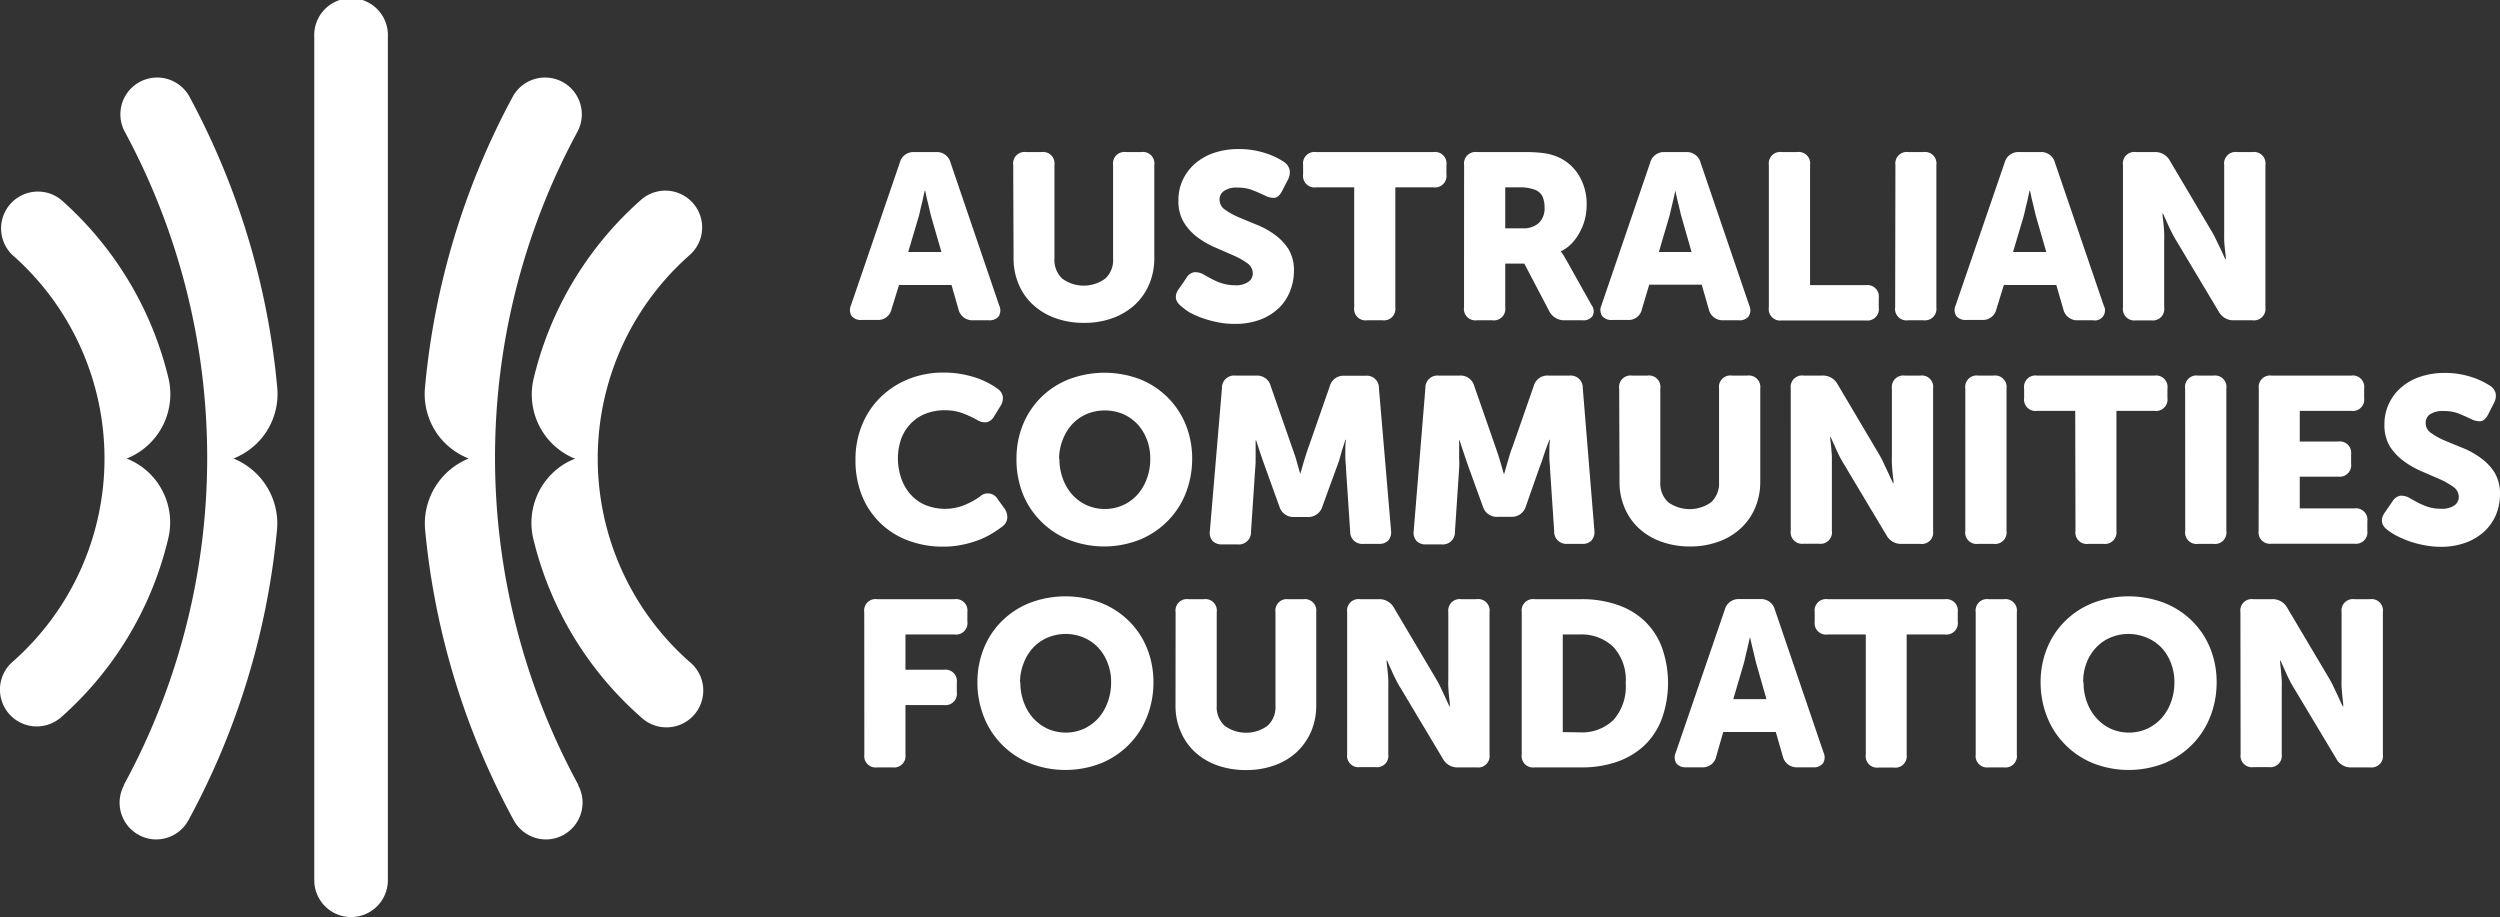
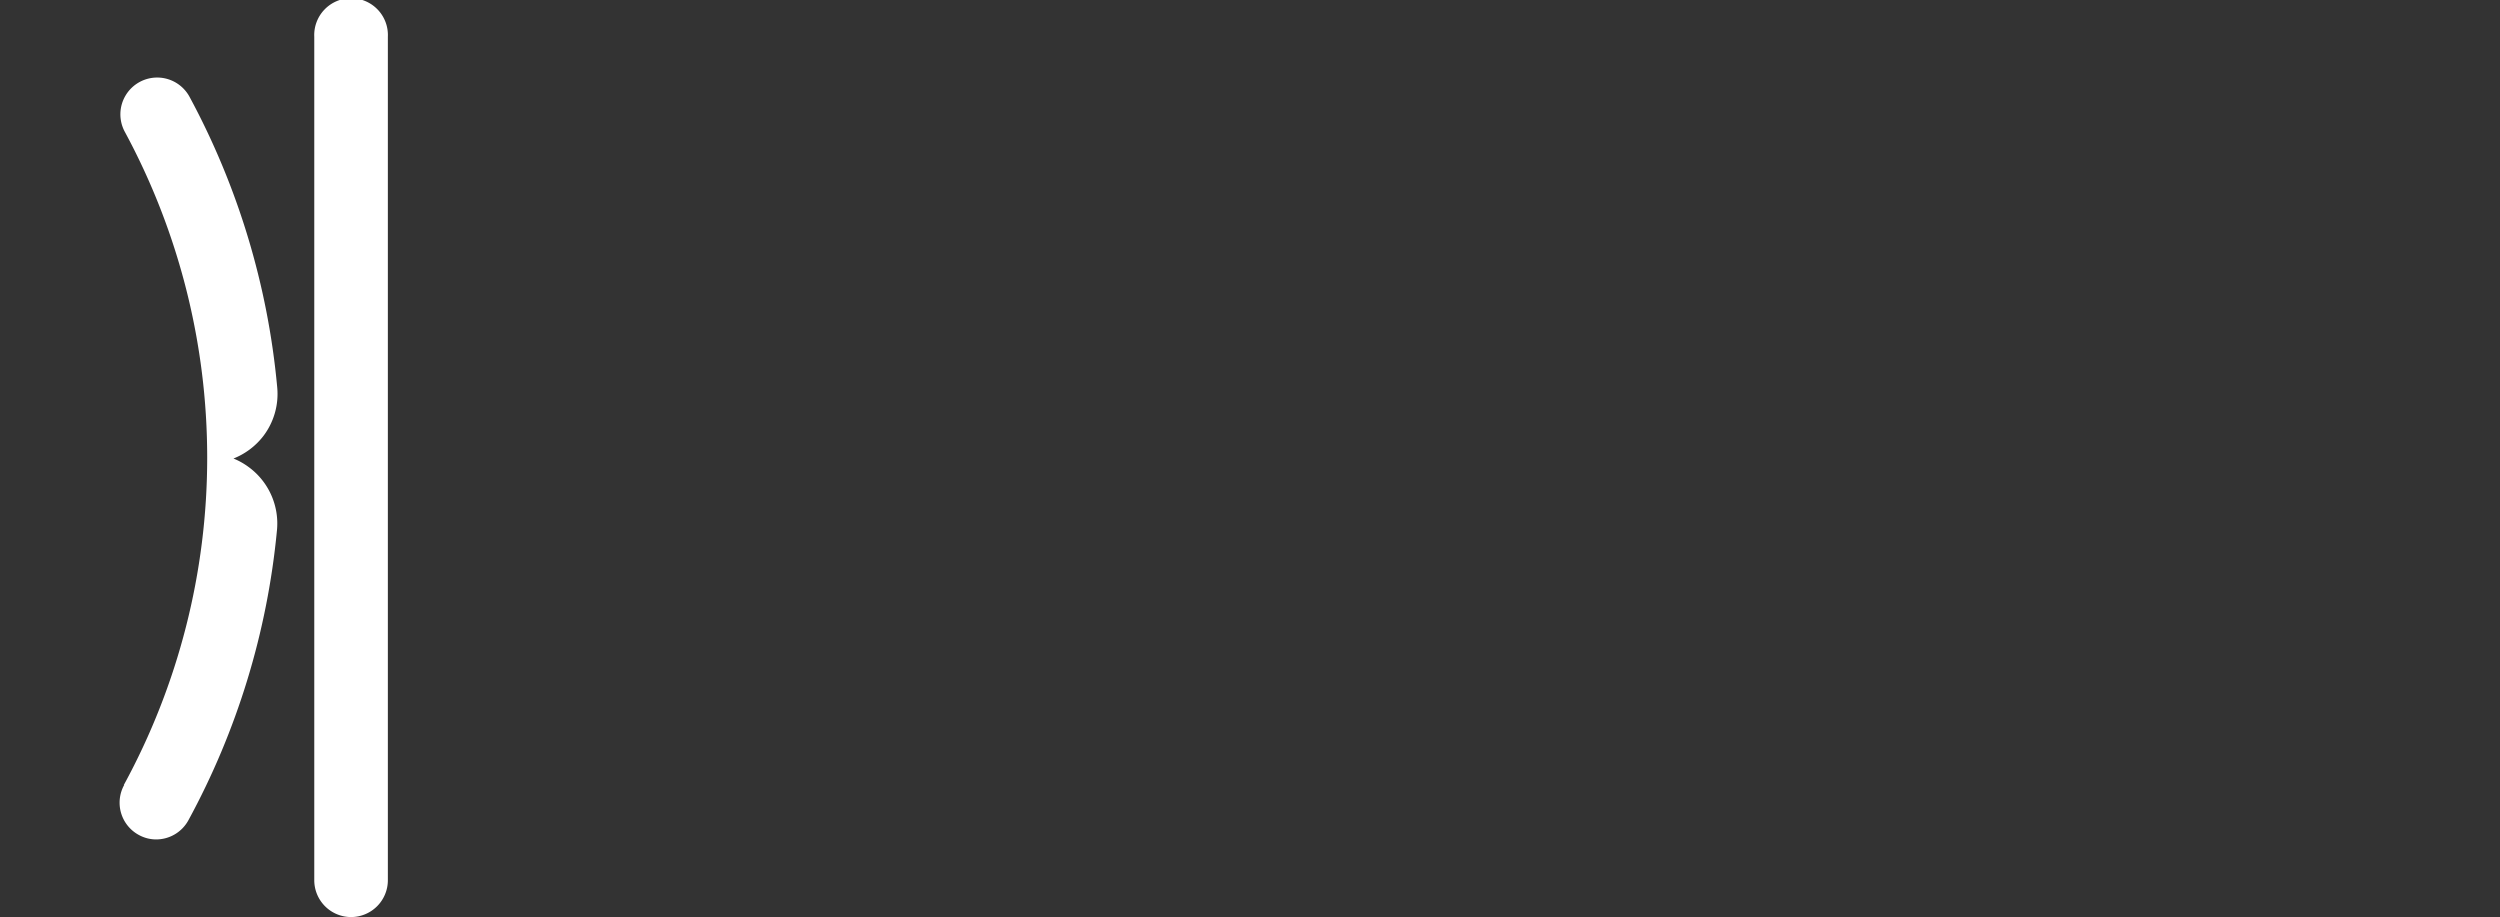
<svg xmlns="http://www.w3.org/2000/svg" viewBox="0 0 291.15 106.8">
  <rect x="0" y="0" width="291.15" height="106.8" fill="#333333" stroke="none" />
  <defs>
    <style>      .cls-1{fill:#fff}    </style>
  </defs>
  <g id="Layer_2" data-name="Layer 2">
    <g id="Artwork">
      <path class="cls-1" d="M40.89 106.8a4.29 4.29 0 01-4.29-4.29V4.29a4.29 4.29 0 118.57 0v98.22a4.29 4.29 0 01-4.28 4.29M14.42 91.42a79.68 79.68 0 009.71-38.13 79.83 79.83 0 00-9.59-37.93 4.28 4.28 0 017.53-4.09 88.21 88.21 0 0110.21 33.79 8.11 8.11 0 01-1.64 5.76 8.2 8.2 0 01-3.45 2.58 8.05 8.05 0 011.78 1 8.15 8.15 0 013.28 7.41 88.11 88.11 0 01-10.31 33.72 4.28 4.28 0 01-3.77 2.23 4.18 4.18 0 01-2-.52 4.27 4.27 0 01-1.71-5.82" />
-       <path class="cls-1" d="M1.45 77.09A31.54 31.54 0 0012.17 53.4 31.57 31.57 0 001.45 29.7a4.29 4.29 0 015.67-6.43A40.24 40.24 0 0119.61 44 8.07 8.07 0 0115 53.3l-.25.1a8 8 0 014.82 9.41A40.16 40.16 0 017.12 83.53a4.33 4.33 0 01-2.84 1.07 4.29 4.29 0 01-2.83-7.51m65.91 14.33a79.76 79.76 0 01-.12-76.06 4.28 4.28 0 00-7.53-4.09A88.21 88.21 0 0049.5 45.06a8.15 8.15 0 001.63 5.76 8.26 8.26 0 003.45 2.58 8.53 8.53 0 00-1.78 1 8.17 8.17 0 00-3.28 7.41 88.11 88.11 0 0010.31 33.72 4.29 4.29 0 003.78 2.23 4.21 4.21 0 002-.52 4.29 4.29 0 001.71-5.82" />
-       <path class="cls-1" d="M80.32 77.09a31.57 31.57 0 010-47.39 4.28 4.28 0 10-5.66-6.43A40.18 40.18 0 0062.17 44a8.06 8.06 0 004.56 9.32l.25.1a8.6 8.6 0 00-1 .46 8.06 8.06 0 00-3.84 9 40.16 40.16 0 0012.52 20.65 4.29 4.29 0 105.66-6.44m24.47-58.15a1.64 1.64 0 011.7-1.23H109a1.64 1.64 0 011.7 1.23l5.67 16.64a1.33 1.33 0 01-.06 1.26 1.36 1.36 0 01-1.17.46h-1.81a1.65 1.65 0 01-1.7-1.26l-.82-2.85h-6.11l-.87 2.81a1.59 1.59 0 01-1.67 1.26h-1.81a1.36 1.36 0 01-1.17-.46 1.32 1.32 0 01-.07-1.26zm4.85 10.41l-1.1-3.81c-.09-.31-.18-.65-.26-1s-.17-.75-.26-1.09-.18-.82-.27-1.24h-.06c-.09.42-.18.84-.27 1.24s-.18.71-.26 1.09-.17.73-.26 1l-1.13 3.81zM118 19.21a1.33 1.33 0 011.51-1.5h1.78a1.33 1.33 0 011.51 1.5v10.88a3 3 0 00.91 2.36 4.24 4.24 0 005 0 2.92 2.92 0 00.92-2.36V19.21a1.33 1.33 0 011.51-1.5h1.78a1.33 1.33 0 011.51 1.5v10.88a7.69 7.69 0 01-.59 3 6.94 6.94 0 01-1.66 2.39 7.74 7.74 0 01-2.58 1.56 9.59 9.59 0 01-3.34.56 9.78 9.78 0 01-3.38-.56 7.69 7.69 0 01-2.59-1.56 6.81 6.81 0 01-1.66-2.39 7.69 7.69 0 01-.59-3zm19.59 16.47a1.9 1.9 0 01-.38-.37 1.26 1.26 0 01-.24-.46 1.32 1.32 0 010-.56 2 2 0 01.35-.69l.85-1.23a1.34 1.34 0 01.9-.67 2 2 0 011.18.31l.59.33c.23.13.49.26.79.4a5.87 5.87 0 001 .34 5 5 0 001.18.14 2.52 2.52 0 001.58-.4 1.19 1.19 0 00.51-1 1.43 1.43 0 00-.65-1.17 8.14 8.14 0 00-1.6-.9l-2.08-.91a10 10 0 01-2.09-1.19 6.19 6.19 0 01-1.6-1.74 4.72 4.72 0 01-.64-2.56 5.5 5.5 0 01.53-2.45 5.73 5.73 0 011.47-1.9 6.62 6.62 0 012.22-1.22 8.82 8.82 0 012.76-.42 9.88 9.88 0 013.16.48 8.65 8.65 0 012.13 1 1.51 1.51 0 01.69 1 1.89 1.89 0 01-.22 1.11l-.66 1.28c-.27.53-.59.8-.94.81a2.15 2.15 0 01-1.11-.29c-.46-.21-.93-.42-1.42-.61a4.54 4.54 0 00-1.68-.29 2.58 2.58 0 00-1.64.4 1.2 1.2 0 00-.5 1 1.4 1.4 0 00.65 1.18 8.38 8.38 0 001.6.88c.64.27 1.33.56 2.08.86a9.36 9.36 0 012.08 1.15 6.19 6.19 0 011.61 1.68 4.72 4.72 0 01.64 2.56 6.17 6.17 0 01-.45 2.34 5.51 5.51 0 01-1.33 2 6.41 6.41 0 01-2.16 1.33 8.17 8.17 0 01-2.94.49 9.78 9.78 0 01-2-.19 13.6 13.6 0 01-1.76-.48 10.35 10.35 0 01-1.45-.63 6.65 6.65 0 01-1.01-.74zm20.12-13.86h-4.44a1.34 1.34 0 01-1.51-1.51v-1.1a1.33 1.33 0 011.51-1.5h13.67a1.33 1.33 0 011.51 1.5v1.1a1.34 1.34 0 01-1.51 1.51h-4.44v14a1.33 1.33 0 01-1.5 1.48h-1.79a1.33 1.33 0 01-1.5-1.51zm12.8-2.61a1.33 1.33 0 011.5-1.5h5.32a17.75 17.75 0 012.34.11 6.35 6.35 0 011.47.35 5.33 5.33 0 012.64 2.1 6.37 6.37 0 011 3.6 7 7 0 01-.18 1.58A6.53 6.53 0 01184 27a5.73 5.73 0 01-.92 1.31 4.24 4.24 0 01-1.29.95v.05c.06.07.12.17.2.28a2.2 2.2 0 01.23.37c.08.15.19.33.31.53l2.8 5a1.23 1.23 0 01.15 1.3 1.29 1.29 0 01-1.19.51h-2.08a1.94 1.94 0 01-1.79-1.07l-2.9-5.53h-2.22v5.09a1.33 1.33 0 01-1.51 1.51H172a1.33 1.33 0 01-1.5-1.51zm6.87 7.38a2.62 2.62 0 001.83-.62 2.35 2.35 0 00.67-1.8 3.27 3.27 0 00-.23-1.27 1.59 1.59 0 00-.92-.81 4.79 4.79 0 00-1.81-.27h-1.62v4.77zm14.8-7.65a1.65 1.65 0 011.7-1.23h2.47a1.65 1.65 0 011.7 1.23l5.67 16.64a1.32 1.32 0 01-.07 1.26 1.34 1.34 0 01-1.16.46h-1.81A1.65 1.65 0 01199 36l-.82-2.85h-6.11l-.85 2.85a1.57 1.57 0 01-1.67 1.26h-1.81a1.35 1.35 0 01-1.16-.46 1.32 1.32 0 01-.07-1.26zM197 29.35l-1.09-3.81c-.09-.31-.18-.65-.26-1s-.17-.75-.26-1.09-.19-.82-.28-1.24c-.09.42-.18.84-.28 1.24s-.17.71-.26 1.09a9.85 9.85 0 01-.26 1l-1.12 3.81zm9-10.14a1.33 1.33 0 011.51-1.5h1.78a1.33 1.33 0 011.51 1.5v14h6.49a1.33 1.33 0 011.51 1.51v1.09a1.33 1.33 0 01-1.51 1.51h-9.78a1.33 1.33 0 01-1.51-1.53zm14.74 0a1.33 1.33 0 011.51-1.5H224a1.33 1.33 0 011.51 1.5v16.58A1.34 1.34 0 01224 37.3h-1.78a1.33 1.33 0 01-1.51-1.51zm12.72-.27a1.64 1.64 0 011.7-1.23h2.46a1.64 1.64 0 011.7 1.23L245 35.58a1.17 1.17 0 01-1.24 1.72H242a1.65 1.65 0 01-1.7-1.26l-.82-2.85h-6.11L232.5 36a1.59 1.59 0 01-1.67 1.26H229a1.36 1.36 0 01-1.17-.46 1.32 1.32 0 01-.07-1.26zm4.85 10.41l-1.1-3.81c-.09-.31-.18-.65-.26-1s-.17-.75-.26-1.09-.18-.82-.27-1.24h-.06c-.09.42-.18.84-.27 1.24s-.18.71-.26 1.09-.17.73-.26 1l-1.13 3.81zm8.93-10.14a1.33 1.33 0 011.51-1.5h2.14a1.93 1.93 0 011.81 1l4.82 8.14a10.68 10.68 0 01.57 1.07c.19.38.36.75.53 1.09s.36.8.54 1.18h.06c0-.4-.07-.8-.11-1.2s-.07-.72-.08-1.1 0-.73 0-1v-7.68a1.33 1.33 0 011.51-1.5h1.78a1.33 1.33 0 011.51 1.5v16.58a1.34 1.34 0 01-1.51 1.51h-2.14a1.92 1.92 0 01-1.78-1l-4.85-8.11c-.2-.32-.4-.67-.6-1.06s-.38-.76-.53-1.11-.37-.79-.52-1.18h-.05c0 .4.07.81.11 1.21s.06.71.08 1.09 0 .73 0 1.05v7.61a1.33 1.33 0 01-1.51 1.51h-1.78a1.33 1.33 0 01-1.51-1.51zM99.63 53.5a10.45 10.45 0 01.76-4 9.6 9.6 0 012.11-3.19 10 10 0 013.25-2.14 10.81 10.81 0 014.16-.78 11.19 11.19 0 012.08.18 12.88 12.88 0 011.76.45 10.3 10.3 0 011.4.61c.4.22.74.43 1 .63a1.37 1.37 0 01.64.94 1.71 1.71 0 01-.31 1.14l-.69 1.12a1.36 1.36 0 01-.9.72 1.72 1.72 0 01-1.15-.31 14 14 0 00-1.62-.74 5.81 5.81 0 00-2-.35 6 6 0 00-2.52.48 4.82 4.82 0 00-1.71 1.26 5 5 0 00-1 1.78 6.89 6.89 0 00-.32 2.07 7.15 7.15 0 00.33 2.15 5.59 5.59 0 001 1.89 4.88 4.88 0 001.72 1.34 6.07 6.07 0 004.73.06 9.92 9.92 0 001.74-.95 1.33 1.33 0 012.11.28l.77 1.07a1.71 1.71 0 01.34 1.12 1.4 1.4 0 01-.59 1c-.31.23-.68.49-1.12.76a9.36 9.36 0 01-1.52.76 12.07 12.07 0 01-1.92.57 10.32 10.32 0 01-2.29.24 11.34 11.34 0 01-4.26-.77 9.21 9.21 0 01-5.3-5.36 11 11 0 01-.68-4.03zm18.75-.08a10.46 10.46 0 01.74-3.94 9.48 9.48 0 012.1-3.18 9.64 9.64 0 013.24-2.12 11.68 11.68 0 018.34 0 9.64 9.64 0 013.2 2.12 9.48 9.48 0 012.1 3.18 10.46 10.46 0 01.74 3.94 10.93 10.93 0 01-.74 4 9.54 9.54 0 01-2.1 3.24 9.64 9.64 0 01-3.24 2.18 11.27 11.27 0 01-8.34 0 9.64 9.64 0 01-3.24-2.18 9.54 9.54 0 01-2.1-3.24 10.93 10.93 0 01-.7-4zm5 0a6.55 6.55 0 00.4 2.33 5.77 5.77 0 001.09 1.85 5.14 5.14 0 001.68 1.23 5.22 5.22 0 004.24 0 5.14 5.14 0 001.68-1.23 5.77 5.77 0 001.09-1.85 6.55 6.55 0 00.4-2.33 6.07 6.07 0 00-.4-2.24 5.54 5.54 0 00-1.09-1.78 5.15 5.15 0 00-1.68-1.18 5.56 5.56 0 00-4.24 0 5.15 5.15 0 00-1.68 1.18 5.54 5.54 0 00-1.09 1.78 6.07 6.07 0 00-.44 2.24zm18.93-8.23a1.41 1.41 0 011.56-1.45h2.46A1.64 1.64 0 01148 45l2.44 7c.11.31.23.65.35 1s.22.72.31 1.05l.33 1.15.33-1.15c.09-.33.2-.68.32-1.05s.23-.72.34-1l2.44-7a1.64 1.64 0 011.7-1.24h2.47a1.41 1.41 0 011.56 1.45L162 61.78a1.51 1.51 0 01-.31 1.15 1.44 1.44 0 01-1.11.41h-1.78a1.41 1.41 0 01-1.56-1.45l-.49-7.38c0-.36-.06-.74-.07-1.13s0-.75 0-1.06a10.14 10.14 0 01.06-1.1h-.06c-.12.41-.25.8-.38 1.18l-.3 1.07c-.12.39-.24.73-.35 1L154 59a1.7 1.7 0 01-1.73 1.21h-1.53A1.7 1.7 0 01149 59l-1.61-4.47c-.11-.31-.23-.65-.36-1l-.36-1.07-.38-1.18h-.06v2.16a10.33 10.33 0 01-.05 1.13l-.49 7.38a1.41 1.41 0 01-1.56 1.45h-1.81a1.44 1.44 0 01-1.11-.41 1.47 1.47 0 01-.31-1.15zm23.69 0a1.41 1.41 0 011.56-1.45H170a1.64 1.64 0 011.7 1.24l2.44 7c.11.31.22.65.34 1s.22.72.32 1.05l.33 1.15h.05l.33-1.15c.09-.33.2-.68.31-1.05s.24-.72.35-1l2.44-7a1.64 1.64 0 011.7-1.24h2.46a1.41 1.41 0 011.56 1.45l1.35 16.59a1.51 1.51 0 01-.32 1.15 1.41 1.41 0 01-1.11.41h-1.78a1.41 1.41 0 01-1.47-1.45l-.49-7.38c0-.36-.06-.74-.07-1.13s0-.75 0-1.06a10.14 10.14 0 01.06-1.1h-.06L180 52.4l-.36 1.07c-.13.39-.25.73-.36 1L177.69 59a1.7 1.7 0 01-1.69 1.19h-1.53A1.7 1.7 0 01172.7 59l-1.62-4.47c-.11-.31-.23-.65-.35-1l-.36-1.07c-.13-.38-.26-.77-.38-1.18h-.06v2.16a8.36 8.36 0 010 1.13l-.49 7.38a1.41 1.41 0 01-1.56 1.45h-1.81a1.41 1.41 0 01-1.11-.41 1.47 1.47 0 01-.32-1.15zm22.57.06a1.33 1.33 0 011.5-1.51h1.79a1.33 1.33 0 011.5 1.51v10.88a3 3 0 00.92 2.36 4.29 4.29 0 005 0 3 3 0 00.92-2.36V45.25a1.33 1.33 0 011.51-1.51h1.78a1.34 1.34 0 011.51 1.51v10.88a7.69 7.69 0 01-.59 3 7 7 0 01-1.66 2.38 7.43 7.43 0 01-2.58 1.56 9.36 9.36 0 01-3.34.57 9.65 9.65 0 01-3.39-.57 7.57 7.57 0 01-2.59-1.56 6.88 6.88 0 01-1.65-2.38 7.51 7.51 0 01-.59-3zm19.98 0a1.33 1.33 0 011.5-1.51h2.14a1.93 1.93 0 011.81 1l4.82 8.14a10.5 10.5 0 01.58 1.12c.18.39.36.75.52 1.1s.37.8.55 1.18h.05c0-.4-.07-.8-.11-1.21s-.06-.71-.08-1.09 0-.73 0-1v-7.73a1.34 1.34 0 011.51-1.51h1.78a1.33 1.33 0 011.51 1.51v16.58a1.33 1.33 0 01-1.51 1.51h-2.14a1.92 1.92 0 01-1.78-1l-4.85-8.11q-.3-.47-.6-1.05c-.2-.4-.38-.77-.52-1.11s-.38-.8-.52-1.18h-.06c0 .4.08.8.11 1.2s.07.72.08 1.1 0 .73 0 1v7.62a1.33 1.33 0 01-1.51 1.51h-1.78a1.33 1.33 0 01-1.5-1.51zm20.33 0a1.33 1.33 0 011.51-1.51h1.78a1.34 1.34 0 011.51 1.51v16.58a1.34 1.34 0 01-1.51 1.51h-1.78a1.33 1.33 0 01-1.51-1.51zm12.8 2.6h-4.44a1.33 1.33 0 01-1.51-1.5v-1.1a1.33 1.33 0 011.51-1.51h13.68a1.33 1.33 0 011.5 1.51v1.1a1.33 1.33 0 01-1.5 1.5h-4.44v14a1.34 1.34 0 01-1.48 1.49h-1.78a1.33 1.33 0 01-1.51-1.51zm12.8-2.6a1.33 1.33 0 011.52-1.51h1.78a1.33 1.33 0 011.5 1.51v16.58a1.33 1.33 0 01-1.5 1.51H256a1.33 1.33 0 01-1.51-1.51zm8.58 0a1.33 1.33 0 011.5-1.51h9.27a1.33 1.33 0 011.5 1.51v1.1a1.33 1.33 0 01-1.5 1.5h-6v3.57h4.47a1.33 1.33 0 011.51 1.5V54a1.34 1.34 0 01-1.51 1.51h-4.47v3.7h6.36a1.33 1.33 0 011.51 1.5v1.1a1.34 1.34 0 01-1.51 1.51h-9.65a1.33 1.33 0 01-1.5-1.51zm14.99 16.47a2 2 0 01-.39-.37 1.29 1.29 0 01-.23-.47 1.06 1.06 0 010-.56 2 2 0 01.34-.68l.85-1.24a1.41 1.41 0 01.91-.67 2 2 0 011.18.32l.59.33a7.29 7.29 0 00.79.39 5.33 5.33 0 001 .35 4.91 4.91 0 001.18.13 2.55 2.55 0 001.57-.39 1.21 1.21 0 00.51-1 1.41 1.41 0 00-.64-1.16 8.79 8.79 0 00-1.61-.91l-2.08-.9a10.39 10.39 0 01-2.08-1.19 6.51 6.51 0 01-1.61-1.7 4.83 4.83 0 01-.64-2.56 5.55 5.55 0 01.54-2.46 5.66 5.66 0 011.46-1.9 6.45 6.45 0 012.22-1.22 8.88 8.88 0 012.77-.43 9.82 9.82 0 013.15.48 8.89 8.89 0 012.14 1 1.48 1.48 0 01.68.94 1.72 1.72 0 01-.22 1.11l-.65 1.29c-.28.53-.59.8-.95.81a2.3 2.3 0 01-1.11-.29c-.46-.22-.93-.42-1.41-.62a4.61 4.61 0 00-1.69-.28 2.69 2.69 0 00-1.64.39 1.21 1.21 0 00-.49 1 1.39 1.39 0 00.64 1.17 7.66 7.66 0 001.6.88c.64.28 1.34.56 2.09.86a9.82 9.82 0 012.08 1.16 6.12 6.12 0 011.6 1.67 4.75 4.75 0 01.65 2.56 6.18 6.18 0 01-.45 2.35 5.65 5.65 0 01-1.33 1.94 6.46 6.46 0 01-2.17 1.33 8.14 8.14 0 01-2.93.5 9.8 9.8 0 01-2-.2 12 12 0 01-1.75-.47 11.82 11.82 0 01-1.46-.64 6.54 6.54 0 01-1.01-.65zm-177.4 9.57a1.33 1.33 0 011.51-1.51h9a1.33 1.33 0 011.5 1.51v1.09a1.33 1.33 0 01-1.5 1.51h-5.71V78h4.47a1.33 1.33 0 011.51 1.51v1.09a1.33 1.33 0 01-1.51 1.51h-4.47v5.76a1.33 1.33 0 01-1.5 1.5h-1.78a1.33 1.33 0 01-1.51-1.5zm13.18 8.16a10.45 10.45 0 01.74-3.93 9.38 9.38 0 012.1-3.18 9.64 9.64 0 013.24-2.12 11.68 11.68 0 018.34 0 9.64 9.64 0 013.24 2.12 9.38 9.38 0 012.1 3.18 10.45 10.45 0 01.74 3.93 10.86 10.86 0 01-.74 4 9.58 9.58 0 01-2.1 3.25 9.79 9.79 0 01-3.24 2.18 11.4 11.4 0 01-8.34 0 9.79 9.79 0 01-3.24-2.18 9.58 9.58 0 01-2.1-3.25 10.86 10.86 0 01-.74-4zm5 0a6.52 6.52 0 00.4 2.33 5.77 5.77 0 001.09 1.85 5.32 5.32 0 001.68 1.24 5.22 5.22 0 004.24 0 5.32 5.32 0 001.68-1.24 5.77 5.77 0 001.08-1.85 6.52 6.52 0 00.4-2.33 6 6 0 00-.4-2.23 5.43 5.43 0 00-1.09-1.78 5 5 0 00-1.68-1.18 5.44 5.44 0 00-4.24 0 5 5 0 00-1.68 1.18 5.43 5.43 0 00-1.09 1.78 6 6 0 00-.43 2.23zm18.08-8.16a1.33 1.33 0 011.5-1.51h1.79a1.33 1.33 0 011.5 1.51v10.88a2.94 2.94 0 00.92 2.35 4.24 4.24 0 005 0 2.94 2.94 0 00.92-2.35V71.29a1.33 1.33 0 011.46-1.51h1.78a1.34 1.34 0 011.51 1.51v10.88a7.67 7.67 0 01-.59 3 7.08 7.08 0 01-1.66 2.39 7.43 7.43 0 01-2.58 1.56 9.59 9.59 0 01-3.34.56 9.88 9.88 0 01-3.39-.56 7.57 7.57 0 01-2.59-1.56 6.92 6.92 0 01-1.65-2.39 7.5 7.5 0 01-.59-3zm19.98 0a1.33 1.33 0 011.5-1.51h2.14a1.94 1.94 0 011.81 1l4.82 8.14a11.93 11.93 0 01.58 1.07l.52 1.1c.18.4.36.79.55 1.18h.05c0-.41-.07-.81-.11-1.21s-.06-.71-.08-1.1 0-.73 0-1v-7.67a1.34 1.34 0 011.51-1.51h1.78a1.33 1.33 0 011.51 1.51v16.58a1.33 1.33 0 01-1.51 1.5h-2.14a1.91 1.91 0 01-1.78-1l-4.85-8.11a11.14 11.14 0 01-.6-1.06c-.2-.39-.38-.76-.52-1.11a10.9 10.9 0 01-.52-1.18h-.06c0 .41.07.81.11 1.21s.07.71.08 1.1 0 .73 0 1v7.62a1.33 1.33 0 01-1.51 1.5h-1.78a1.33 1.33 0 01-1.5-1.5zm20.33 0a1.33 1.33 0 011.51-1.51h5.45a12.51 12.51 0 014.18.66 8.64 8.64 0 013.19 1.9 8.29 8.29 0 012 3.07 12.37 12.37 0 010 8.26 8.32 8.32 0 01-2 3.1 8.83 8.83 0 01-3.19 1.93 12.26 12.26 0 01-4.18.67h-5.45a1.33 1.33 0 01-1.51-1.5zm6.77 14a5.24 5.24 0 003.92-1.45 5.86 5.86 0 001.42-4.28 5.64 5.64 0 00-1.45-4.23 5.34 5.34 0 00-3.88-1.44h-2v11.37zM200.87 71a1.65 1.65 0 011.7-1.23H205a1.65 1.65 0 011.7 1.23l5.67 16.64a1.32 1.32 0 01-.07 1.26 1.35 1.35 0 01-1.16.46h-1.81a1.65 1.65 0 01-1.7-1.26l-.82-2.85h-6.12l-.82 2.85a1.58 1.58 0 01-1.67 1.26h-1.81a1.34 1.34 0 01-1.16-.46 1.32 1.32 0 01-.07-1.26zm4.85 10.42l-1.09-3.81c-.09-.31-.18-.66-.26-1s-.17-.75-.26-1.1-.19-.81-.28-1.23h-.05c-.09.42-.19.83-.28 1.23s-.18.71-.26 1.1-.17.73-.26 1l-1.12 3.81zm11.57-7.53h-4.44a1.33 1.33 0 01-1.51-1.51v-1.09a1.33 1.33 0 011.51-1.51h13.67a1.33 1.33 0 011.48 1.51v1.09a1.33 1.33 0 01-1.51 1.51h-4.44v14a1.33 1.33 0 01-1.5 1.5h-1.75a1.33 1.33 0 01-1.51-1.5zm12.8-2.6a1.33 1.33 0 011.5-1.51h1.79a1.33 1.33 0 011.5 1.51v16.58a1.33 1.33 0 01-1.5 1.5h-1.79a1.33 1.33 0 01-1.5-1.5zm7.56 8.16a10.45 10.45 0 01.74-3.93 9.38 9.38 0 012.1-3.18 9.59 9.59 0 013.25-2.12 11.65 11.65 0 018.33 0 9.64 9.64 0 013.24 2.12 9.38 9.38 0 012.1 3.18 10.45 10.45 0 01.74 3.93 10.86 10.86 0 01-.74 4 9.58 9.58 0 01-2.1 3.25 9.79 9.79 0 01-3.24 2.18 11.37 11.37 0 01-8.33 0 9.73 9.73 0 01-3.25-2.18 9.58 9.58 0 01-2.1-3.25 10.86 10.86 0 01-.74-4zm5 0a6.52 6.52 0 00.4 2.33 5.61 5.61 0 001.1 1.85 5.17 5.17 0 001.67 1.24 5.22 5.22 0 004.24 0 5.32 5.32 0 001.68-1.24 5.77 5.77 0 001.09-1.85 6.52 6.52 0 00.4-2.33 6 6 0 00-.4-2.23 5.43 5.43 0 00-1.09-1.78 5 5 0 00-1.74-1.18 5.44 5.44 0 00-4.24 0 4.87 4.87 0 00-1.67 1.18 5.29 5.29 0 00-1.1 1.78 6 6 0 00-.38 2.23zm18.27-8.16a1.33 1.33 0 011.51-1.51h2.13a1.93 1.93 0 011.81 1l4.83 8.14a11.91 11.91 0 01.57 1.07c.18.38.36.75.52 1.1s.37.79.55 1.18h.06c0-.41-.08-.81-.11-1.21s-.07-.71-.09-1.1 0-.73 0-1v-7.67a1.33 1.33 0 011.5-1.51h1.8a1.33 1.33 0 011.51 1.51v16.58a1.33 1.33 0 01-1.51 1.5h-2.13a1.89 1.89 0 01-1.78-1l-4.86-8.11a11.14 11.14 0 01-.6-1.06c-.2-.39-.37-.76-.52-1.11s-.37-.79-.52-1.18h-.05c0 .41.07.81.1 1.21s.07.71.09 1.1 0 .73 0 1v7.62a1.33 1.33 0 01-1.5 1.5h-1.78a1.33 1.33 0 01-1.51-1.5z" />
    </g>
  </g>
</svg>